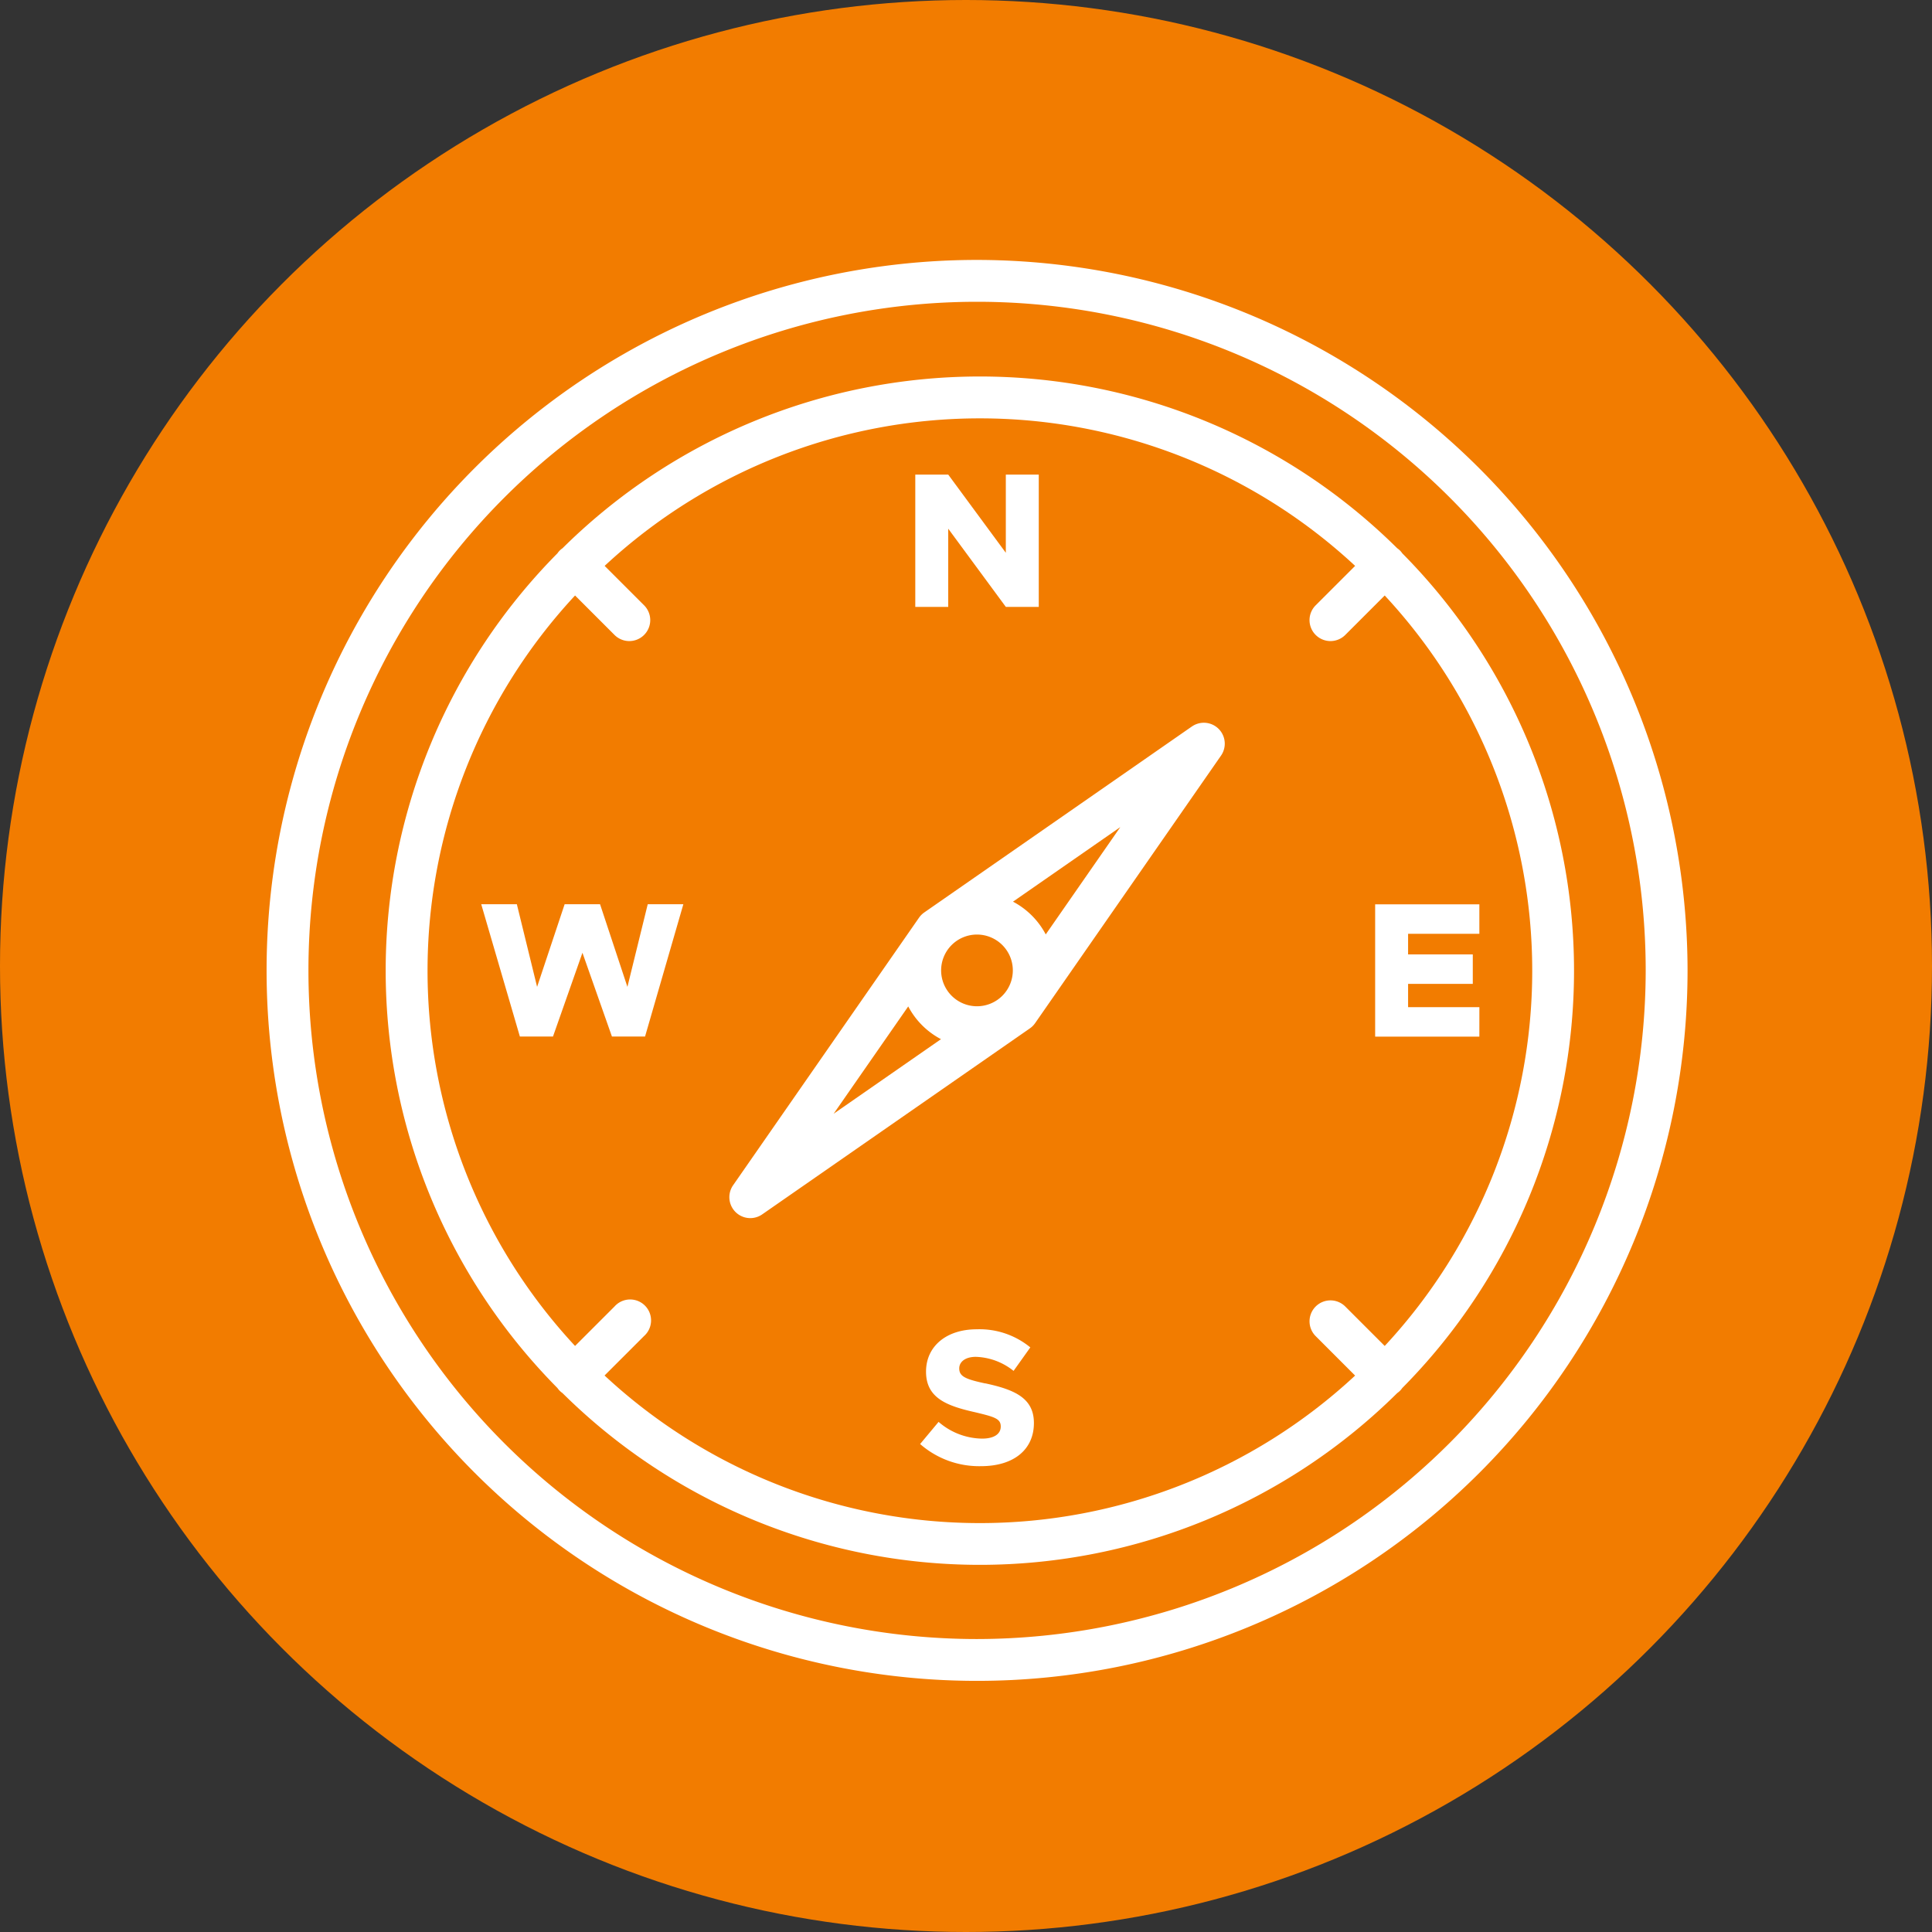
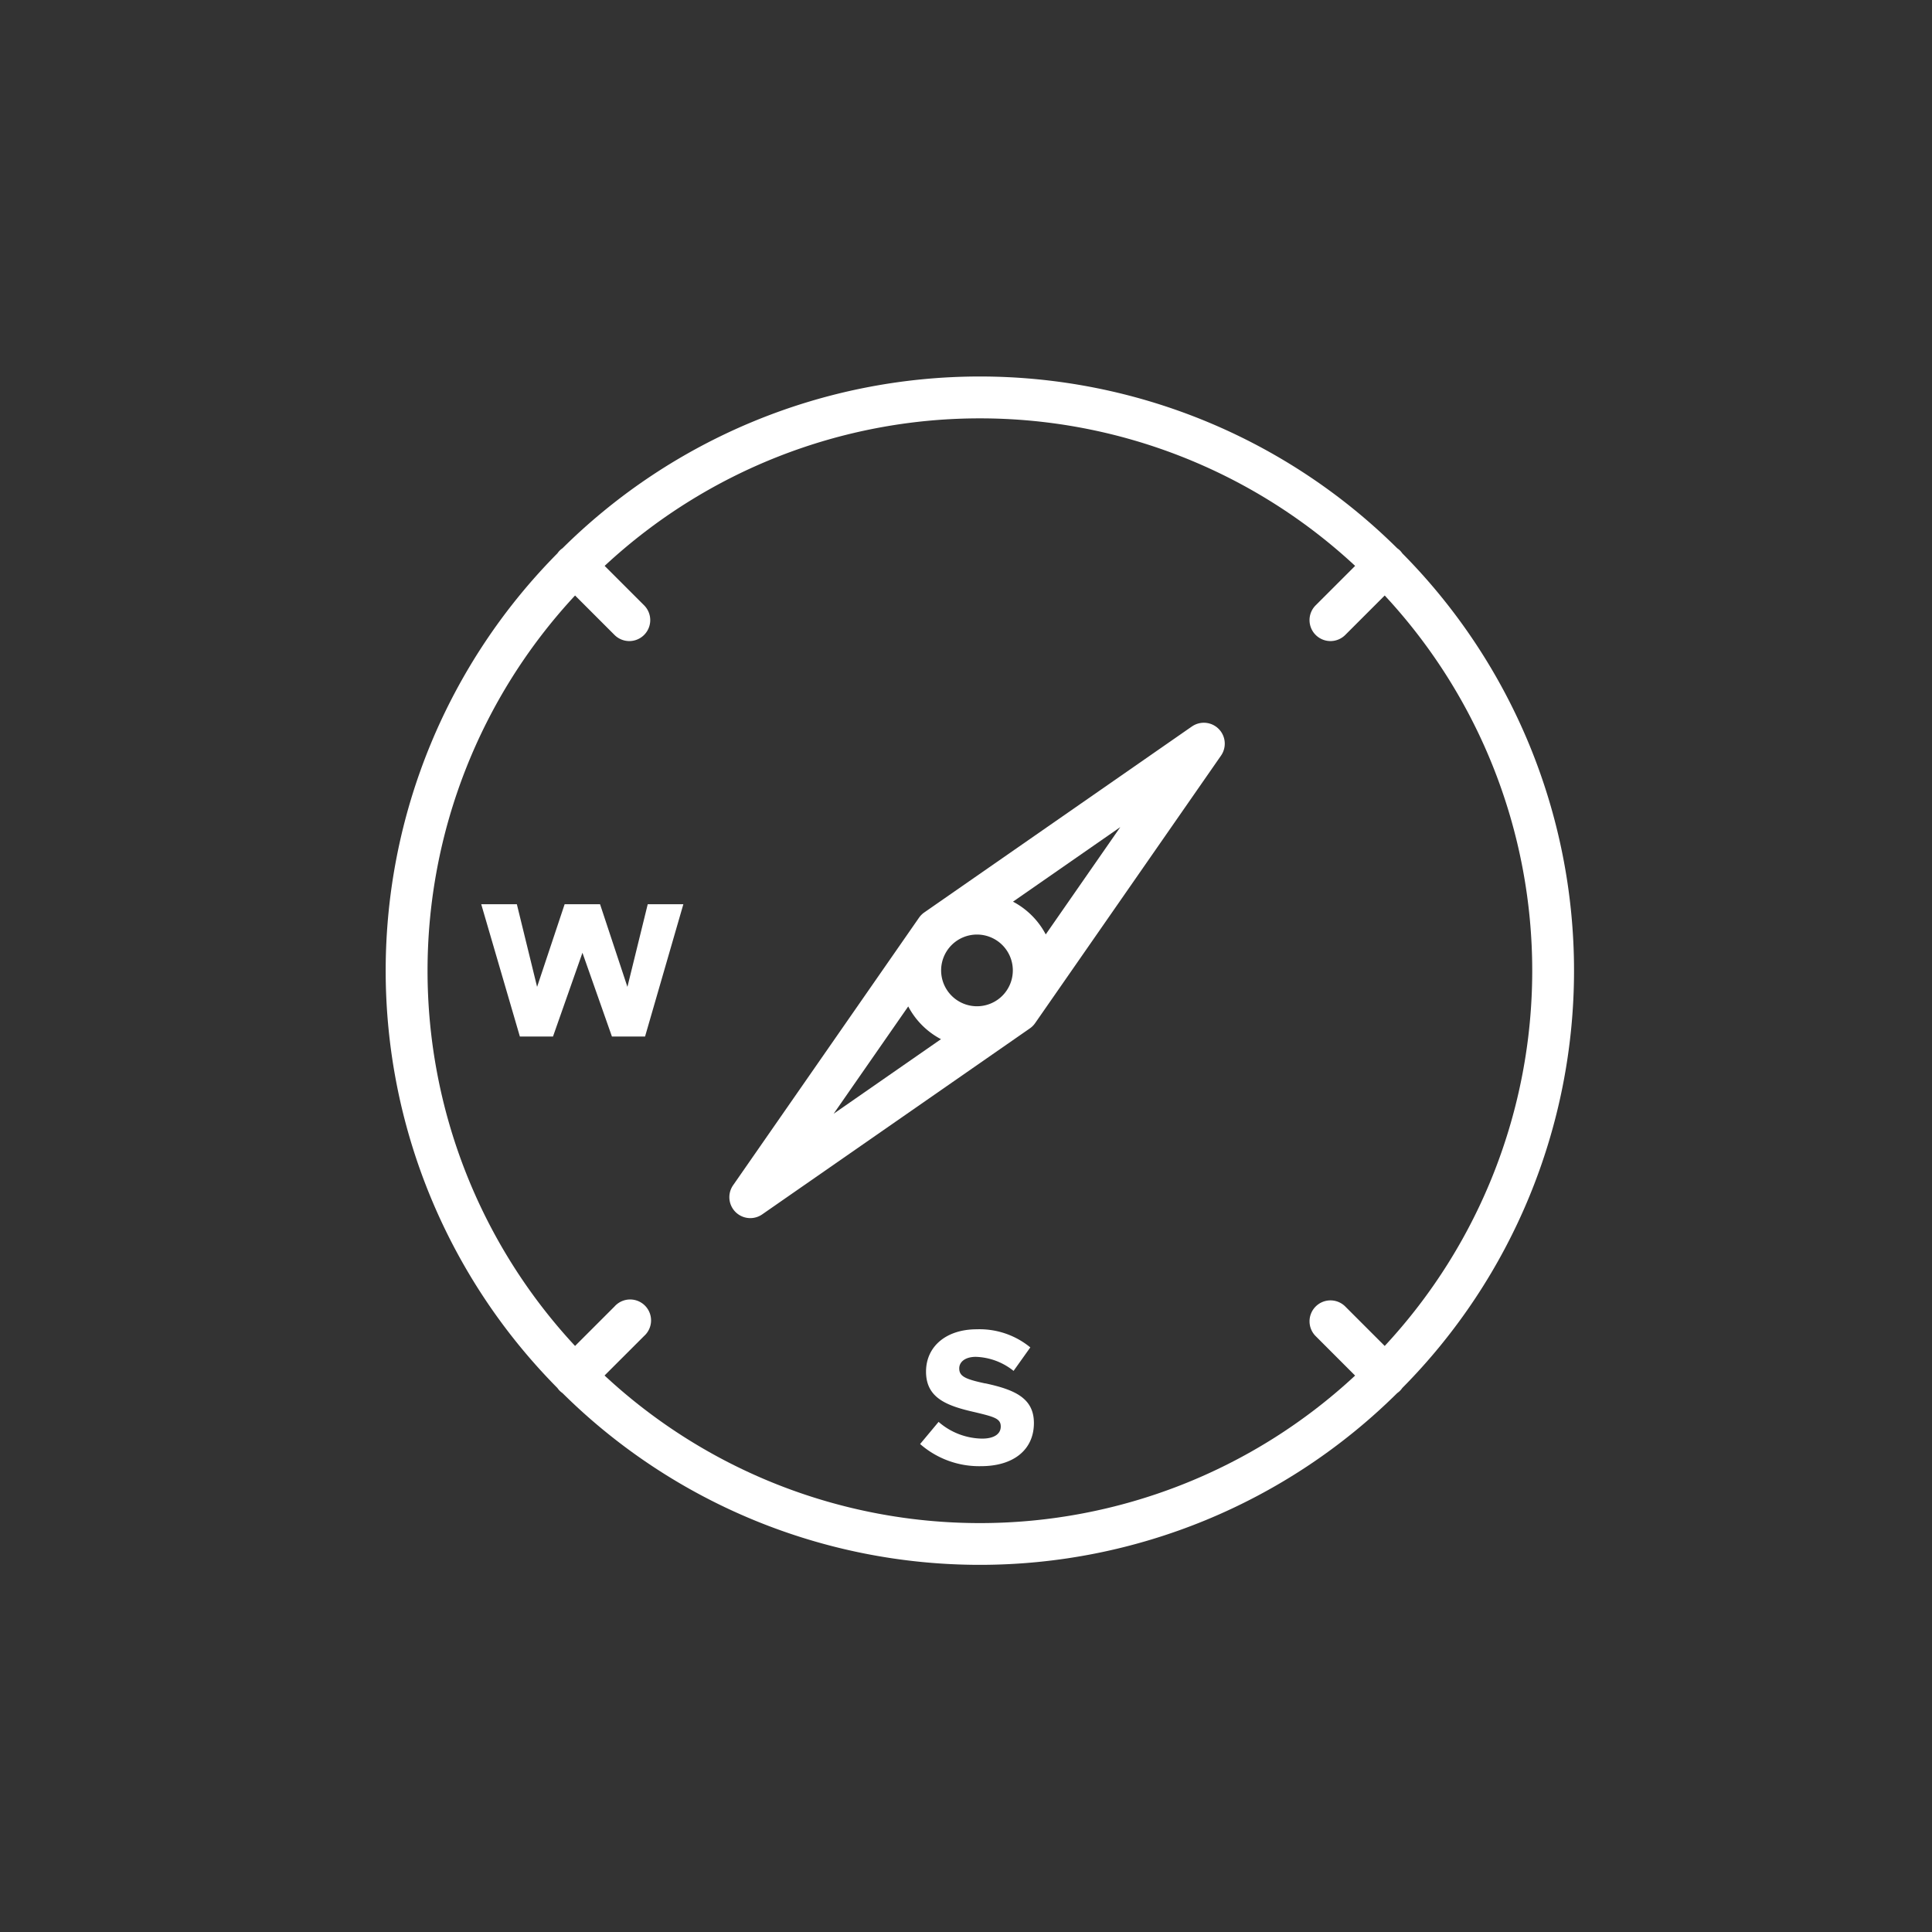
<svg xmlns="http://www.w3.org/2000/svg" width="80" height="80" viewBox="0 0 80 80">
  <rect x="0" y="0" width="80" height="80" fill="#333333" stroke="none" />
  <defs>
    <style>.a{fill:#f27c00;}.b{fill:#fff;}</style>
  </defs>
-   <circle class="a" cx="40" cy="40" r="40" />
-   <path class="b" d="M-107.147-329.277a29.419,29.419,0,0,0-29.42,29.419,29.419,29.419,0,0,0,29.42,29.419,29.419,29.419,0,0,0,29.419-29.419h0A29.452,29.452,0,0,0-107.147-329.277Zm0,57.106a27.687,27.687,0,0,1-27.687-27.687,27.687,27.687,0,0,1,27.687-27.686,27.687,27.687,0,0,1,27.686,27.686h0A27.718,27.718,0,0,1-107.147-272.171Z" transform="translate(147.606 340.04)" />
  <path class="b" d="M-86.649-314.3a.885.885,0,0,0-.095-.116.9.9,0,0,0-.115-.094,24.553,24.553,0,0,0-34.564,0,.819.819,0,0,0-.115.094.837.837,0,0,0-.095.116,24.553,24.553,0,0,0,0,34.563.83.83,0,0,0,.095.115.922.922,0,0,0,.115.095,24.553,24.553,0,0,0,34.563,0,.922.922,0,0,0,.115-.095.877.877,0,0,0,.095-.115A24.553,24.553,0,0,0-86.649-314.3Zm-33.032,34.044,1.634-1.633a.867.867,0,0,0,.073-1.223.866.866,0,0,0-1.223-.073.877.877,0,0,0-.073.073l-1.633,1.633a22.815,22.815,0,0,1,0-31.075l1.633,1.633a.866.866,0,0,0,1.226,0,.867.867,0,0,0,0-1.226h0l-1.634-1.633a22.815,22.815,0,0,1,31.076,0l-1.634,1.633a.866.866,0,0,0,0,1.226.866.866,0,0,0,1.226,0l1.633-1.633a22.815,22.815,0,0,1,0,31.075l-1.633-1.633a.867.867,0,0,0-1.226,0,.867.867,0,0,0,0,1.226l1.633,1.634a22.816,22.816,0,0,1-31.075,0Z" transform="translate(144.715 337.212)" />
-   <path class="b" d="M-59.448-282.7H-62.4v-.965h2.679v-1.22H-62.4v-.854h2.951v-1.22h-4.315v5.478h4.315Z" transform="translate(120.706 324.405)" />
  <path class="b" d="M-116.418-283.541l-1.133-3.421h-1.467l-1.14,3.421-.838-3.421h-1.475l1.6,5.478h1.371l1.22-3.469,1.221,3.469h1.371l1.586-5.478h-1.475Z" transform="translate(142.398 324.405)" />
-   <path class="b" d="M-92.6-312.94l2.385,3.238h1.364v-5.478h-1.364v3.238l-2.385-3.238h-1.364v5.478H-92.6Z" transform="translate(131.864 334.832)" />
  <path class="b" d="M-90.95-256.807c-.813-.175-1.077-.288-1.077-.622,0-.271.248-.479.687-.479a2.625,2.625,0,0,1,1.563.582l.693-.973a3.313,3.313,0,0,0-2.218-.75c-1.252,0-2.1.7-2.1,1.754,0,1.1.869,1.42,2.041,1.683.8.192,1.053.264,1.053.59,0,.3-.264.5-.774.5a2.8,2.8,0,0,1-1.8-.693l-.765.917a3.709,3.709,0,0,0,2.52.917c1.356,0,2.192-.686,2.192-1.786,0-1.028-.788-1.381-2.016-1.644Z" transform="translate(131.747 314.092)" />
  <path class="b" d="M-87.021-298.729l-11.081,7.7a.878.878,0,0,0-.218.217l-7.7,11.081a.866.866,0,0,0,.218,1.206.865.865,0,0,0,.987,0l11.081-7.7a.864.864,0,0,0,.218-.216l7.7-11.081a.866.866,0,0,0-.218-1.206.865.865,0,0,0-.987,0Zm-8.9,11.586a1.485,1.485,0,0,1-1.485-1.485,1.484,1.484,0,0,1,1.485-1.484,1.484,1.484,0,0,1,1.484,1.484A1.484,1.484,0,0,1-95.917-287.143Zm-2.847.007a3.234,3.234,0,0,0,1.356,1.356l-4.444,3.087Zm5.694-2.982a3.236,3.236,0,0,0-1.356-1.356l4.443-3.087Z" transform="translate(136.376 328.81)" />
</svg>